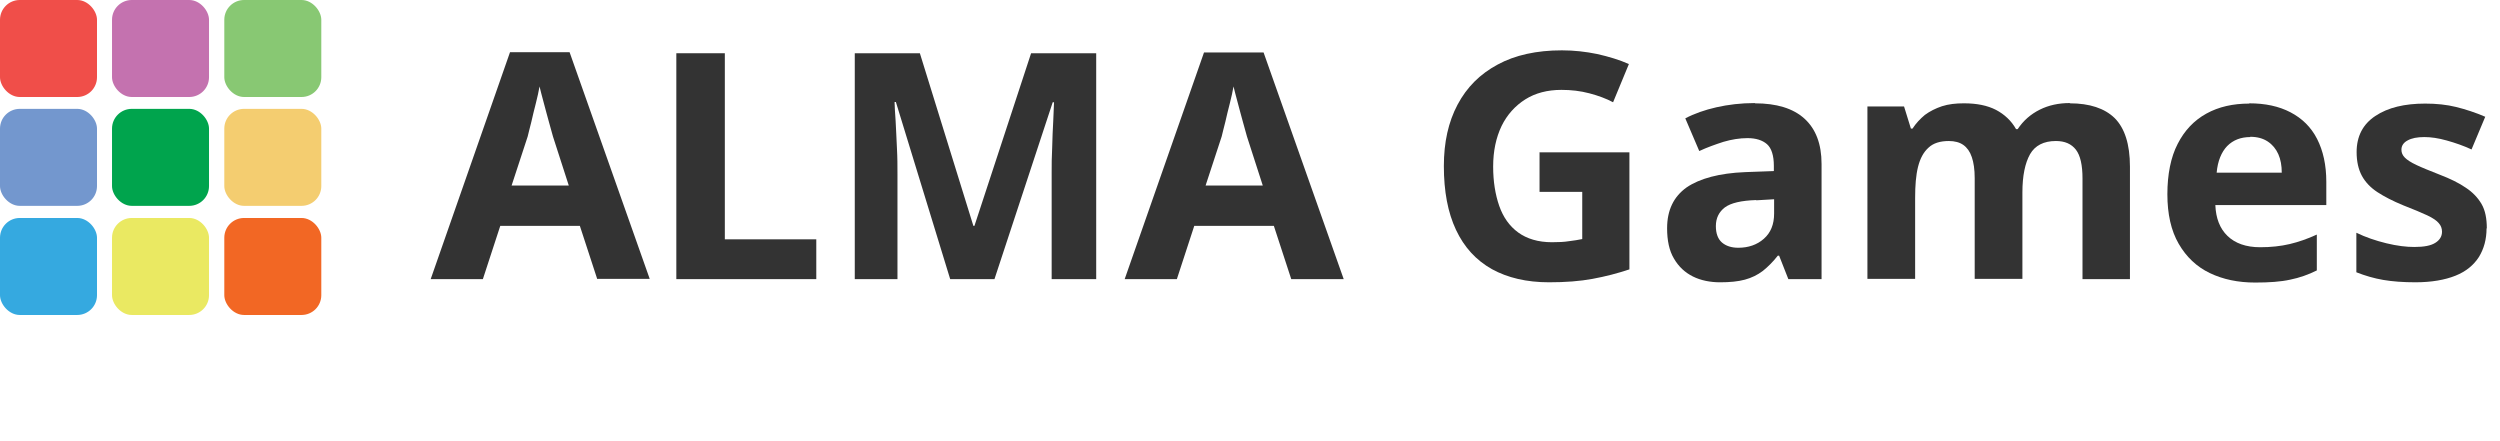
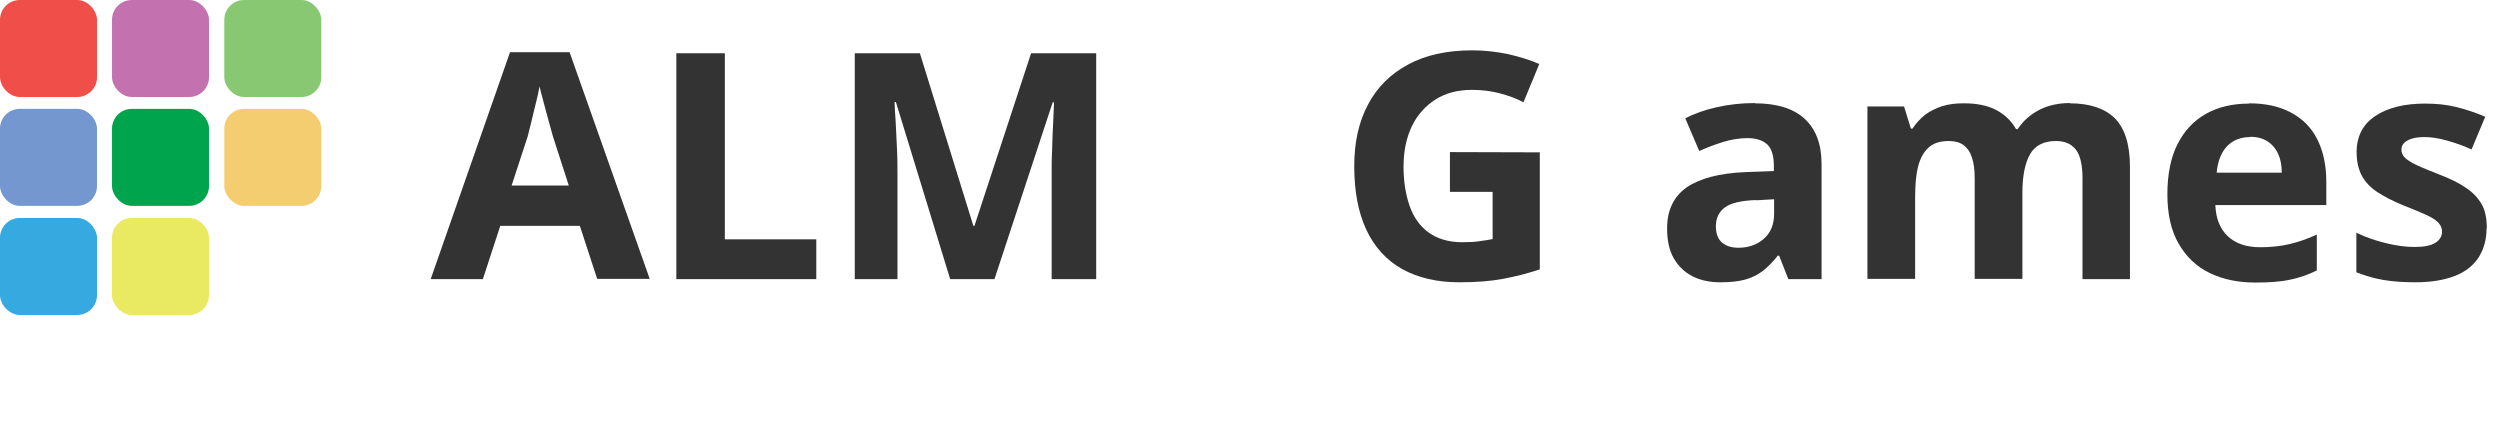
<svg xmlns="http://www.w3.org/2000/svg" id="a" viewBox="0 0 94.85 16.73">
  <g>
    <path d="M22.66,10.59l-.66-2.02h-3.02l-.66,2.02h-1.98L19.35,1.98h2.26l3.04,8.6h-1.98Zm-1.68-5.41c-.03-.12-.08-.3-.15-.54-.07-.24-.13-.49-.2-.74s-.12-.46-.16-.62c-.03,.18-.08,.4-.14,.64-.06,.24-.12,.47-.17,.7-.06,.22-.1,.41-.14,.56l-.61,1.86h2.17l-.6-1.86Z" fill="#333" />
    <path d="M25.66,10.59V2.02h1.84v7.06h3.47v1.51h-5.3Z" fill="#333" />
    <path d="M36.05,10.59l-2.06-6.72h-.05c0,.16,.02,.4,.04,.72,.02,.32,.03,.66,.05,1.03,.02,.36,.02,.69,.02,.99v3.98h-1.62V2.02h2.47l2.03,6.55h.04l2.15-6.55h2.47V10.59h-1.69V6.53c0-.27,0-.58,.02-.94,.01-.35,.02-.69,.04-1,.01-.32,.02-.55,.03-.71h-.05l-2.21,6.71h-1.67Z" fill="#333" />
-     <path d="M48.99,10.59l-.66-2.02h-3.02l-.66,2.02h-1.98l3.01-8.6h2.26l3.04,8.6h-1.98Zm-1.68-5.41c-.03-.12-.08-.3-.15-.54-.07-.24-.13-.49-.2-.74s-.12-.46-.16-.62c-.03,.18-.08,.4-.14,.64-.06,.24-.12,.47-.17,.7-.06,.22-.1,.41-.14,.56l-.61,1.86h2.17l-.6-1.86Z" fill="#333" />
-     <path d="M58.42,5.78h3.4v4.44c-.45,.15-.91,.27-1.4,.36-.48,.09-1.03,.13-1.65,.13-.85,0-1.57-.17-2.17-.5-.6-.34-1.05-.83-1.36-1.49-.31-.66-.46-1.46-.46-2.42,0-.9,.17-1.67,.52-2.33,.35-.66,.85-1.16,1.52-1.52,.66-.36,1.48-.54,2.44-.54,.46,0,.9,.05,1.34,.14,.44,.1,.84,.22,1.2,.38l-.6,1.45c-.26-.14-.56-.25-.9-.34s-.69-.13-1.06-.13c-.53,0-.99,.12-1.37,.36s-.69,.58-.9,1.01c-.21,.44-.32,.95-.32,1.54,0,.56,.08,1.06,.23,1.49,.15,.43,.39,.77,.72,1.01,.33,.24,.76,.37,1.28,.37,.26,0,.47-.01,.65-.04,.18-.02,.35-.05,.5-.08v-1.79h-1.62v-1.51Z" fill="#333" />
+     <path d="M58.42,5.78v4.44c-.45,.15-.91,.27-1.4,.36-.48,.09-1.03,.13-1.65,.13-.85,0-1.57-.17-2.17-.5-.6-.34-1.05-.83-1.36-1.49-.31-.66-.46-1.46-.46-2.42,0-.9,.17-1.67,.52-2.33,.35-.66,.85-1.16,1.52-1.52,.66-.36,1.48-.54,2.44-.54,.46,0,.9,.05,1.34,.14,.44,.1,.84,.22,1.2,.38l-.6,1.45c-.26-.14-.56-.25-.9-.34s-.69-.13-1.06-.13c-.53,0-.99,.12-1.37,.36s-.69,.58-.9,1.01c-.21,.44-.32,.95-.32,1.54,0,.56,.08,1.06,.23,1.49,.15,.43,.39,.77,.72,1.01,.33,.24,.76,.37,1.28,.37,.26,0,.47-.01,.65-.04,.18-.02,.35-.05,.5-.08v-1.79h-1.62v-1.51Z" fill="#333" />
    <path d="M66.58,3.92c.82,0,1.45,.19,1.88,.58,.43,.39,.65,.96,.65,1.72v4.37h-1.26l-.35-.89h-.05c-.18,.23-.37,.42-.57,.58-.2,.15-.42,.26-.68,.33-.26,.07-.57,.1-.94,.1s-.73-.07-1.03-.22c-.3-.15-.54-.37-.72-.68-.18-.3-.26-.69-.26-1.15,0-.69,.25-1.2,.74-1.55,.5-.34,1.24-.54,2.22-.58l1.09-.04v-.2c0-.39-.09-.67-.26-.82s-.42-.23-.74-.23c-.3,0-.6,.05-.91,.14-.31,.1-.62,.21-.92,.35l-.53-1.24c.34-.18,.74-.32,1.18-.42,.44-.1,.93-.16,1.46-.16Zm.05,3.67c-.57,.02-.96,.11-1.19,.28-.22,.17-.34,.4-.34,.71,0,.28,.08,.49,.23,.62s.36,.2,.62,.2c.38,0,.71-.11,.97-.34s.39-.54,.39-.96v-.54l-.68,.04Z" fill="#333" />
    <path d="M78.53,3.92c.75,0,1.32,.19,1.7,.56,.38,.38,.58,.99,.58,1.84v4.27h-1.8v-3.82c0-.5-.08-.87-.25-1.09-.17-.22-.42-.33-.76-.33-.46,0-.79,.17-.98,.5-.19,.34-.29,.82-.29,1.45v3.28h-1.81v-3.82c0-.33-.04-.6-.11-.8-.07-.21-.18-.36-.32-.46-.14-.1-.33-.15-.55-.15-.33,0-.59,.08-.77,.25-.19,.17-.32,.41-.4,.73-.08,.32-.11,.71-.11,1.18v3.07h-1.81V4.04h1.39l.26,.84h.06c.13-.2,.29-.37,.47-.52,.19-.14,.41-.25,.65-.33,.25-.08,.52-.11,.83-.11,.49,0,.89,.08,1.22,.25,.32,.17,.58,.41,.76,.73h.06c.22-.33,.5-.57,.84-.74s.72-.25,1.14-.25Z" fill="#333" />
    <path d="M85.33,3.92c.61,0,1.13,.11,1.57,.34,.44,.23,.78,.56,1.01,1.01s.35,.99,.35,1.63v.88h-4.21c.02,.5,.17,.89,.46,1.17,.29,.28,.7,.43,1.24,.43,.41,0,.78-.04,1.12-.12,.34-.08,.68-.2,1.03-.36v1.36c-.32,.16-.66,.28-1.01,.35-.36,.08-.8,.11-1.33,.11-.65,0-1.22-.12-1.72-.36s-.89-.61-1.18-1.11-.43-1.13-.43-1.88,.13-1.41,.39-1.91c.26-.51,.62-.89,1.09-1.15s1.01-.38,1.63-.38Zm.05,1.28c-.36,0-.65,.11-.88,.34-.22,.23-.36,.57-.4,1.01h2.47c0-.26-.04-.5-.13-.7-.09-.2-.22-.36-.4-.48-.18-.12-.4-.18-.67-.18Z" fill="#333" />
    <path d="M94.34,8.66c0,.42-.1,.78-.29,1.09-.2,.31-.49,.55-.89,.71s-.91,.25-1.52,.25c-.46,0-.87-.03-1.22-.09-.35-.06-.69-.16-1.02-.29v-1.5c.35,.17,.73,.3,1.14,.4s.76,.14,1.06,.14c.37,0,.63-.05,.8-.16,.16-.1,.25-.24,.25-.42,0-.12-.04-.23-.12-.32-.08-.1-.23-.2-.44-.3-.22-.1-.52-.23-.91-.38-.39-.16-.72-.33-.98-.5-.26-.17-.46-.38-.59-.62-.13-.24-.2-.54-.2-.9,0-.6,.24-1.06,.71-1.37,.48-.32,1.11-.47,1.89-.47,.42,0,.82,.04,1.18,.13s.73,.21,1.1,.37l-.52,1.24c-.3-.14-.62-.25-.94-.34-.32-.09-.6-.13-.85-.13-.27,0-.48,.04-.64,.13-.15,.08-.23,.2-.23,.35,0,.11,.04,.21,.13,.3s.23,.18,.44,.28c.21,.1,.51,.22,.89,.37,.39,.15,.72,.31,.98,.49,.26,.17,.46,.38,.6,.62,.14,.24,.2,.55,.2,.93Z" fill="#333" />
  </g>
  <g>
    <rect width="3.68" height="3.68" rx=".75" ry=".75" fill="#f04e49" />
    <rect x="4.25" width="3.68" height="3.68" rx=".75" ry=".75" fill="#c472af" />
    <rect x="8.51" width="3.68" height="3.68" rx=".75" ry=".75" fill="#88c873" />
    <rect y="4.13" width="3.68" height="3.68" rx=".75" ry=".75" fill="#7397ce" />
    <rect x="4.25" y="4.13" width="3.68" height="3.68" rx=".75" ry=".75" fill="#00a44d" />
    <rect x="8.51" y="4.13" width="3.68" height="3.68" rx=".75" ry=".75" fill="#f4cd70" />
    <rect y="8.27" width="3.68" height="3.68" rx=".75" ry=".75" fill="#35a9e0" />
    <rect x="4.25" y="8.27" width="3.68" height="3.68" rx=".75" ry=".75" fill="#eae962" />
-     <rect x="8.51" y="8.27" width="3.68" height="3.68" rx=".75" ry=".75" fill="#f26724" />
  </g>
</svg>